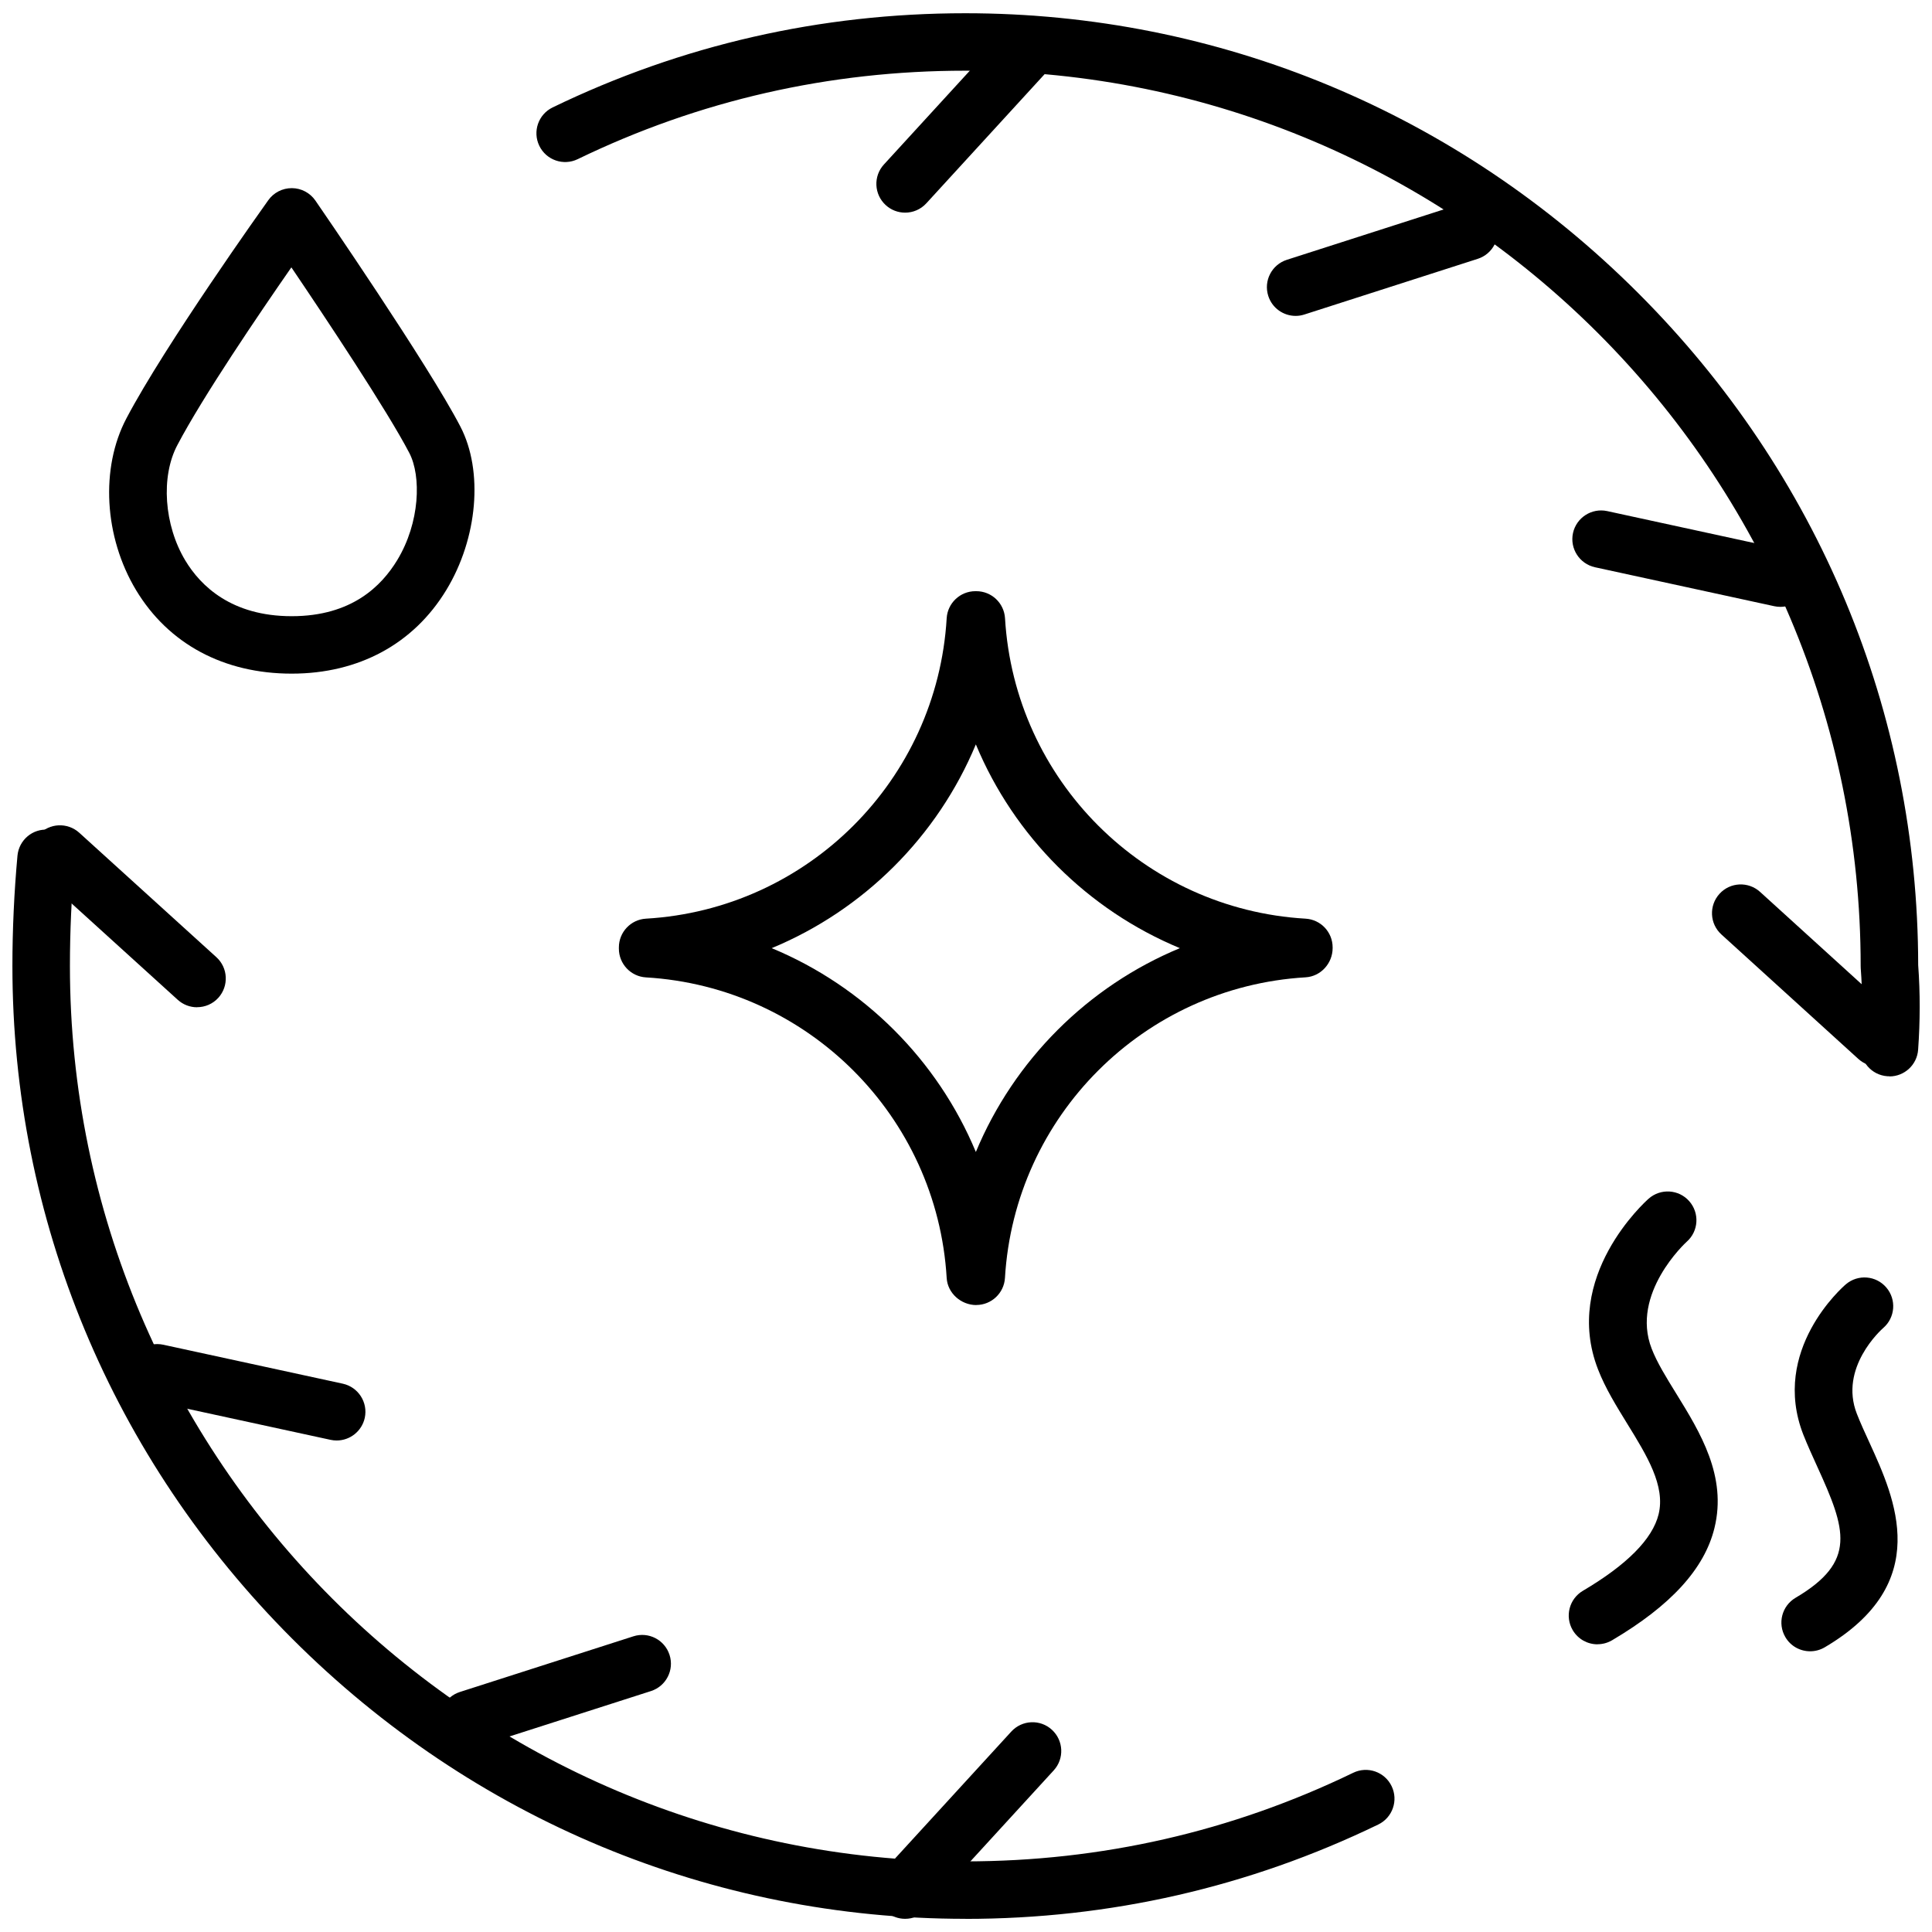
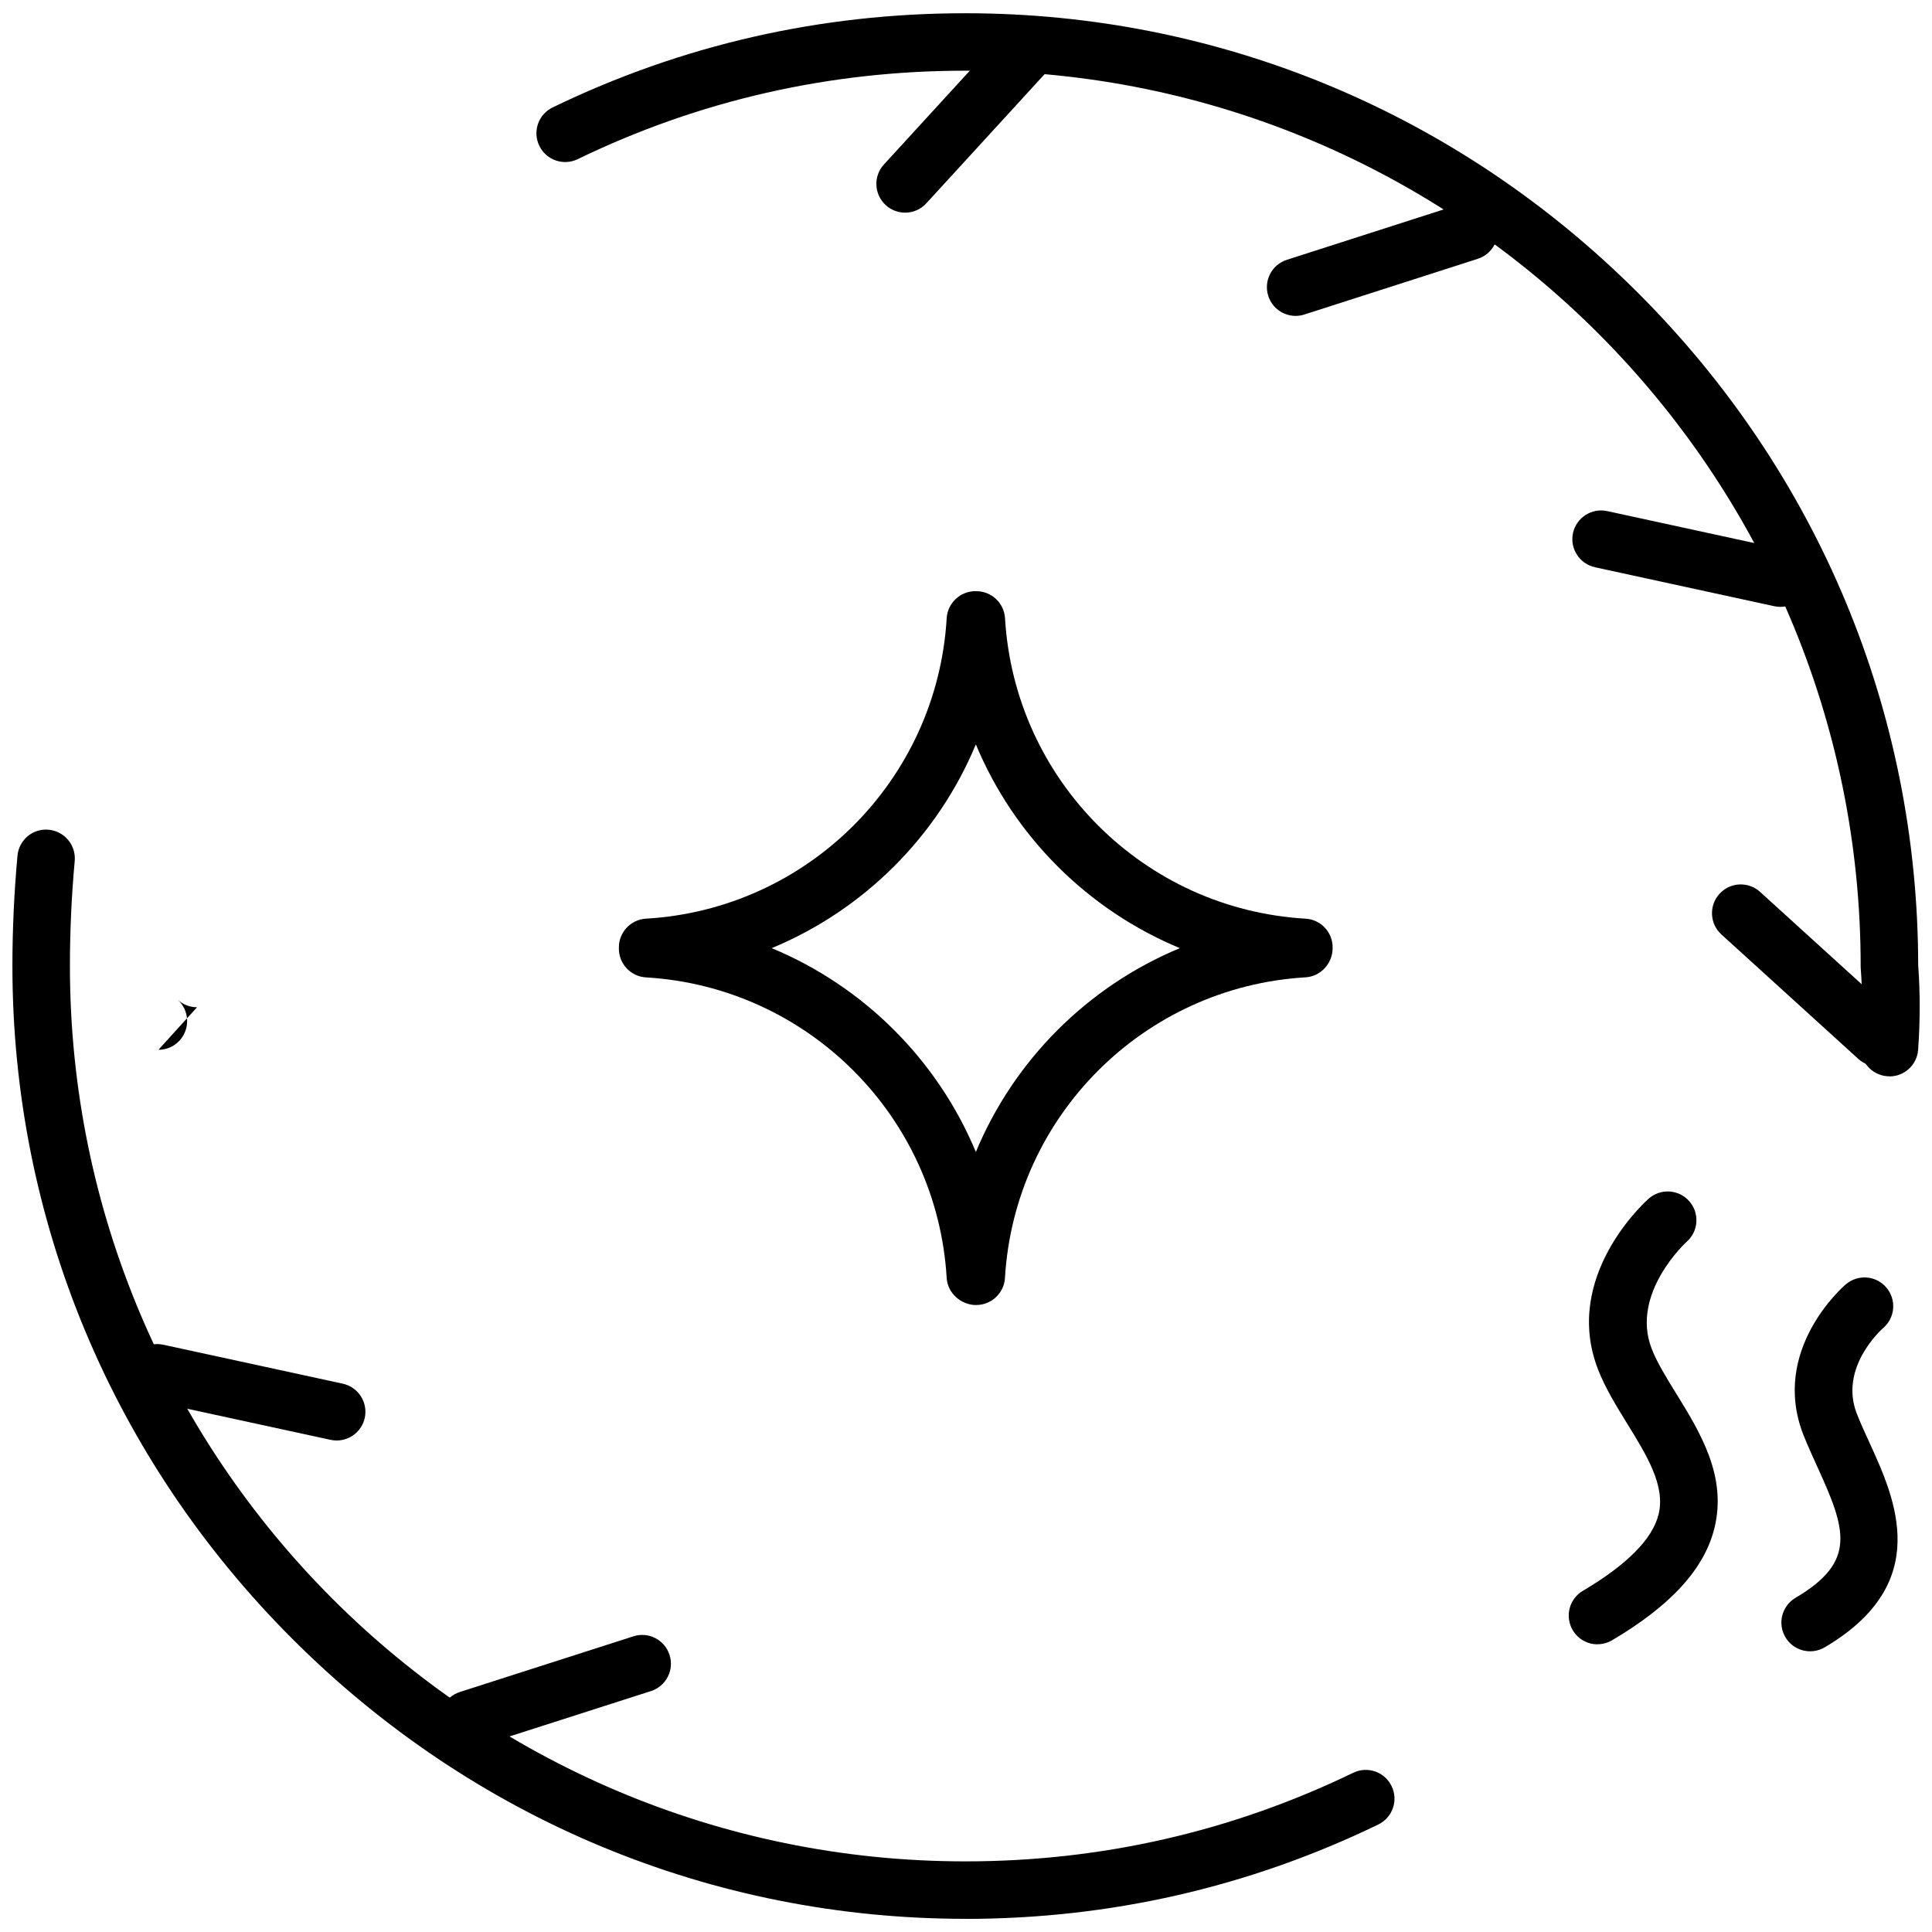
<svg xmlns="http://www.w3.org/2000/svg" viewBox="0 0 302 302" data-name="Layer 1" id="Layer_1">
  <path d="M295.34,168.24c-.11,0-.22,0-.33-.01-2.47-.18-4.33-2.33-4.15-4.81.3-4.06.3-8.12,0-12.06,0-.11-.01-.22-.01-.34,0-77.18-62.79-139.97-139.97-139.97-21.25,0-41.63,4.65-60.58,13.83-2.23,1.08-4.92.15-6-2.09-1.08-2.23-.15-4.92,2.09-6,20.18-9.77,41.88-14.72,64.49-14.72,39.63,0,77,15.54,105.21,43.76,28.17,28.17,43.7,65.47,43.75,105.03.32,4.33.31,8.78-.01,13.23-.17,2.36-2.14,4.17-4.48,4.17Z" />
  <path d="M150.9,299.94c-39.62,0-76.98-15.54-105.2-43.76S1.94,190.61,1.94,150.99c0-5.69.27-11.49.79-17.23.23-2.47,2.4-4.3,4.88-4.06,2.47.23,4.29,2.41,4.07,4.88-.5,5.47-.75,10.99-.75,16.41,0,77.18,62.79,139.97,139.97,139.97,21.24,0,41.64-4.66,60.63-13.85,2.23-1.08,4.92-.15,6,2.09,1.08,2.23.15,4.92-2.09,6-20.22,9.79-41.94,14.75-64.55,14.75Z" />
-   <path d="M45.6,105.3c-10.62,0-19.26-4.64-24.33-13.05-5-8.31-5.61-19.1-1.5-26.87,6.05-11.49,21.52-33.18,22.17-34.09.84-1.18,2.21-1.88,3.66-1.88.01,0,.03,0,.04,0,1.46.01,2.83.74,3.66,1.94.72,1.04,17.61,25.6,22.66,35.32,3.62,6.95,2.72,17.46-2.19,25.55-5.12,8.44-13.7,13.08-24.17,13.08ZM45.54,41.8c-5.02,7.23-13.81,20.15-17.82,27.78-2.61,4.93-2.08,12.51,1.25,18.04,2.39,3.97,7.22,8.7,16.63,8.7s14.06-4.76,16.49-8.76c3.58-5.9,3.77-13.14,1.9-16.74-3.42-6.58-13.1-21.13-18.44-29.02Z" />
  <path d="M249.71,257.03c-1.54,0-3.03-.79-3.87-2.21-1.26-2.14-.55-4.89,1.58-6.15,6.91-4.08,10.89-8.1,11.84-11.95,1.1-4.45-1.82-9.18-4.91-14.19-1.68-2.73-3.42-5.54-4.55-8.46-5.65-14.5,7.35-26.21,7.91-26.7,1.86-1.64,4.7-1.47,6.34.39,1.64,1.86,1.47,4.69-.38,6.33-.16.14-8.84,8.12-5.49,16.73.83,2.15,2.28,4.5,3.82,6.99,3.75,6.07,7.99,12.95,5.99,21.06-1.57,6.37-6.81,12.1-16,17.53-.72.42-1.5.62-2.28.62Z" />
  <path d="M282.95,258.12c-1.54,0-3.04-.79-3.87-2.21-1.26-2.14-.55-4.89,1.59-6.15,9.62-5.67,7.89-10.65,3.4-20.49-.74-1.63-1.51-3.31-2.18-5-5.17-13.22,6.16-23.1,6.64-23.51,1.89-1.61,4.72-1.39,6.33.5,1.61,1.88,1.39,4.71-.48,6.32-.32.28-6.94,6.22-4.13,13.41.57,1.46,1.26,2.96,1.99,4.55,3.99,8.73,10.01,21.93-7.01,31.96-.72.42-1.5.62-2.28.62Z" />
  <path d="M141.48,33.24c-1.08,0-2.17-.39-3.03-1.18-1.83-1.68-1.96-4.52-.28-6.35l19.91-21.74c1.68-1.83,4.52-1.95,6.35-.28,1.83,1.68,1.96,4.52.28,6.35l-19.91,21.74c-.89.97-2.1,1.46-3.31,1.46Z" />
-   <path d="M141.48,299.94c-1.08,0-2.17-.39-3.03-1.18-1.83-1.68-1.96-4.52-.28-6.35l19.91-21.74c1.68-1.83,4.52-1.96,6.35-.28,1.83,1.68,1.96,4.52.28,6.35l-19.91,21.74c-.89.97-2.1,1.46-3.31,1.46Z" />
-   <path d="M30.8,157.45c-1.08,0-2.16-.39-3.02-1.17l-21.43-19.45c-1.84-1.67-1.97-4.51-.31-6.35,1.67-1.84,4.51-1.97,6.35-.31l21.43,19.45c1.84,1.67,1.97,4.51.31,6.35-.89.98-2.1,1.47-3.33,1.47Z" />
+   <path d="M30.8,157.45c-1.08,0-2.16-.39-3.02-1.17l-21.43-19.45l21.43,19.45c1.84,1.67,1.97,4.51.31,6.35-.89.98-2.1,1.47-3.33,1.47Z" />
  <path d="M293.5,166.69c-1.08,0-2.16-.39-3.02-1.17l-21.4-19.45c-1.84-1.67-1.97-4.51-.3-6.35,1.67-1.84,4.51-1.97,6.35-.3l21.4,19.45c1.84,1.67,1.97,4.51.3,6.35-.89.97-2.1,1.47-3.33,1.47Z" />
  <path d="M52.64,225.17c-.32,0-.64-.03-.96-.1l-28.06-6.09c-2.42-.53-3.96-2.92-3.44-5.34s2.92-3.96,5.34-3.44l28.06,6.09c2.42.53,3.96,2.92,3.44,5.34-.46,2.1-2.32,3.54-4.39,3.54Z" />
  <path d="M278.31,94.86c-.32,0-.64-.03-.96-.1l-28.03-6.09c-2.42-.53-3.96-2.92-3.44-5.34.53-2.42,2.92-3.96,5.34-3.44l28.03,6.09c2.42.53,3.96,2.92,3.44,5.34-.46,2.1-2.32,3.54-4.39,3.54Z" />
  <path d="M73.26,273.25c-1.9,0-3.67-1.22-4.28-3.12-.76-2.36.54-4.89,2.91-5.65l27.12-8.7c2.36-.76,4.89.54,5.65,2.91.76,2.36-.54,4.89-2.91,5.65l-27.12,8.7c-.46.15-.92.22-1.37.22Z" />
  <path d="M202.53,49.38c-1.9,0-3.67-1.21-4.28-3.12-.76-2.36.54-4.89,2.91-5.65l27.09-8.7c2.36-.76,4.89.54,5.65,2.9.76,2.36-.54,4.89-2.91,5.65l-27.09,8.7c-.46.15-.92.22-1.37.22Z" />
  <path d="M152.61,204c-2.38,0-4.49-1.85-4.63-4.23-1.5-25.29-21.71-45.49-47.01-46.99-2.37-.14-4.23-2.11-4.23-4.49v-.2c0-2.38,1.86-4.35,4.23-4.49,25.3-1.47,45.51-21.66,47.01-46.96.14-2.37,2.11-4.23,4.49-4.23h.14c2.38,0,4.34,1.85,4.49,4.23,1.5,25.3,21.7,45.49,46.98,46.96,2.38.14,4.23,2.11,4.23,4.49v.11c0,2.38-1.85,4.43-4.23,4.57-25.29,1.5-45.49,21.7-46.99,46.99-.14,2.37-2.11,4.23-4.49,4.23ZM120.63,148.21c14.4,5.98,25.92,17.48,31.91,31.86,5.99-14.39,17.5-25.89,31.89-31.86-14.39-5.97-25.9-17.46-31.89-31.85-5.99,14.39-17.51,25.88-31.91,31.85Z" />
</svg>